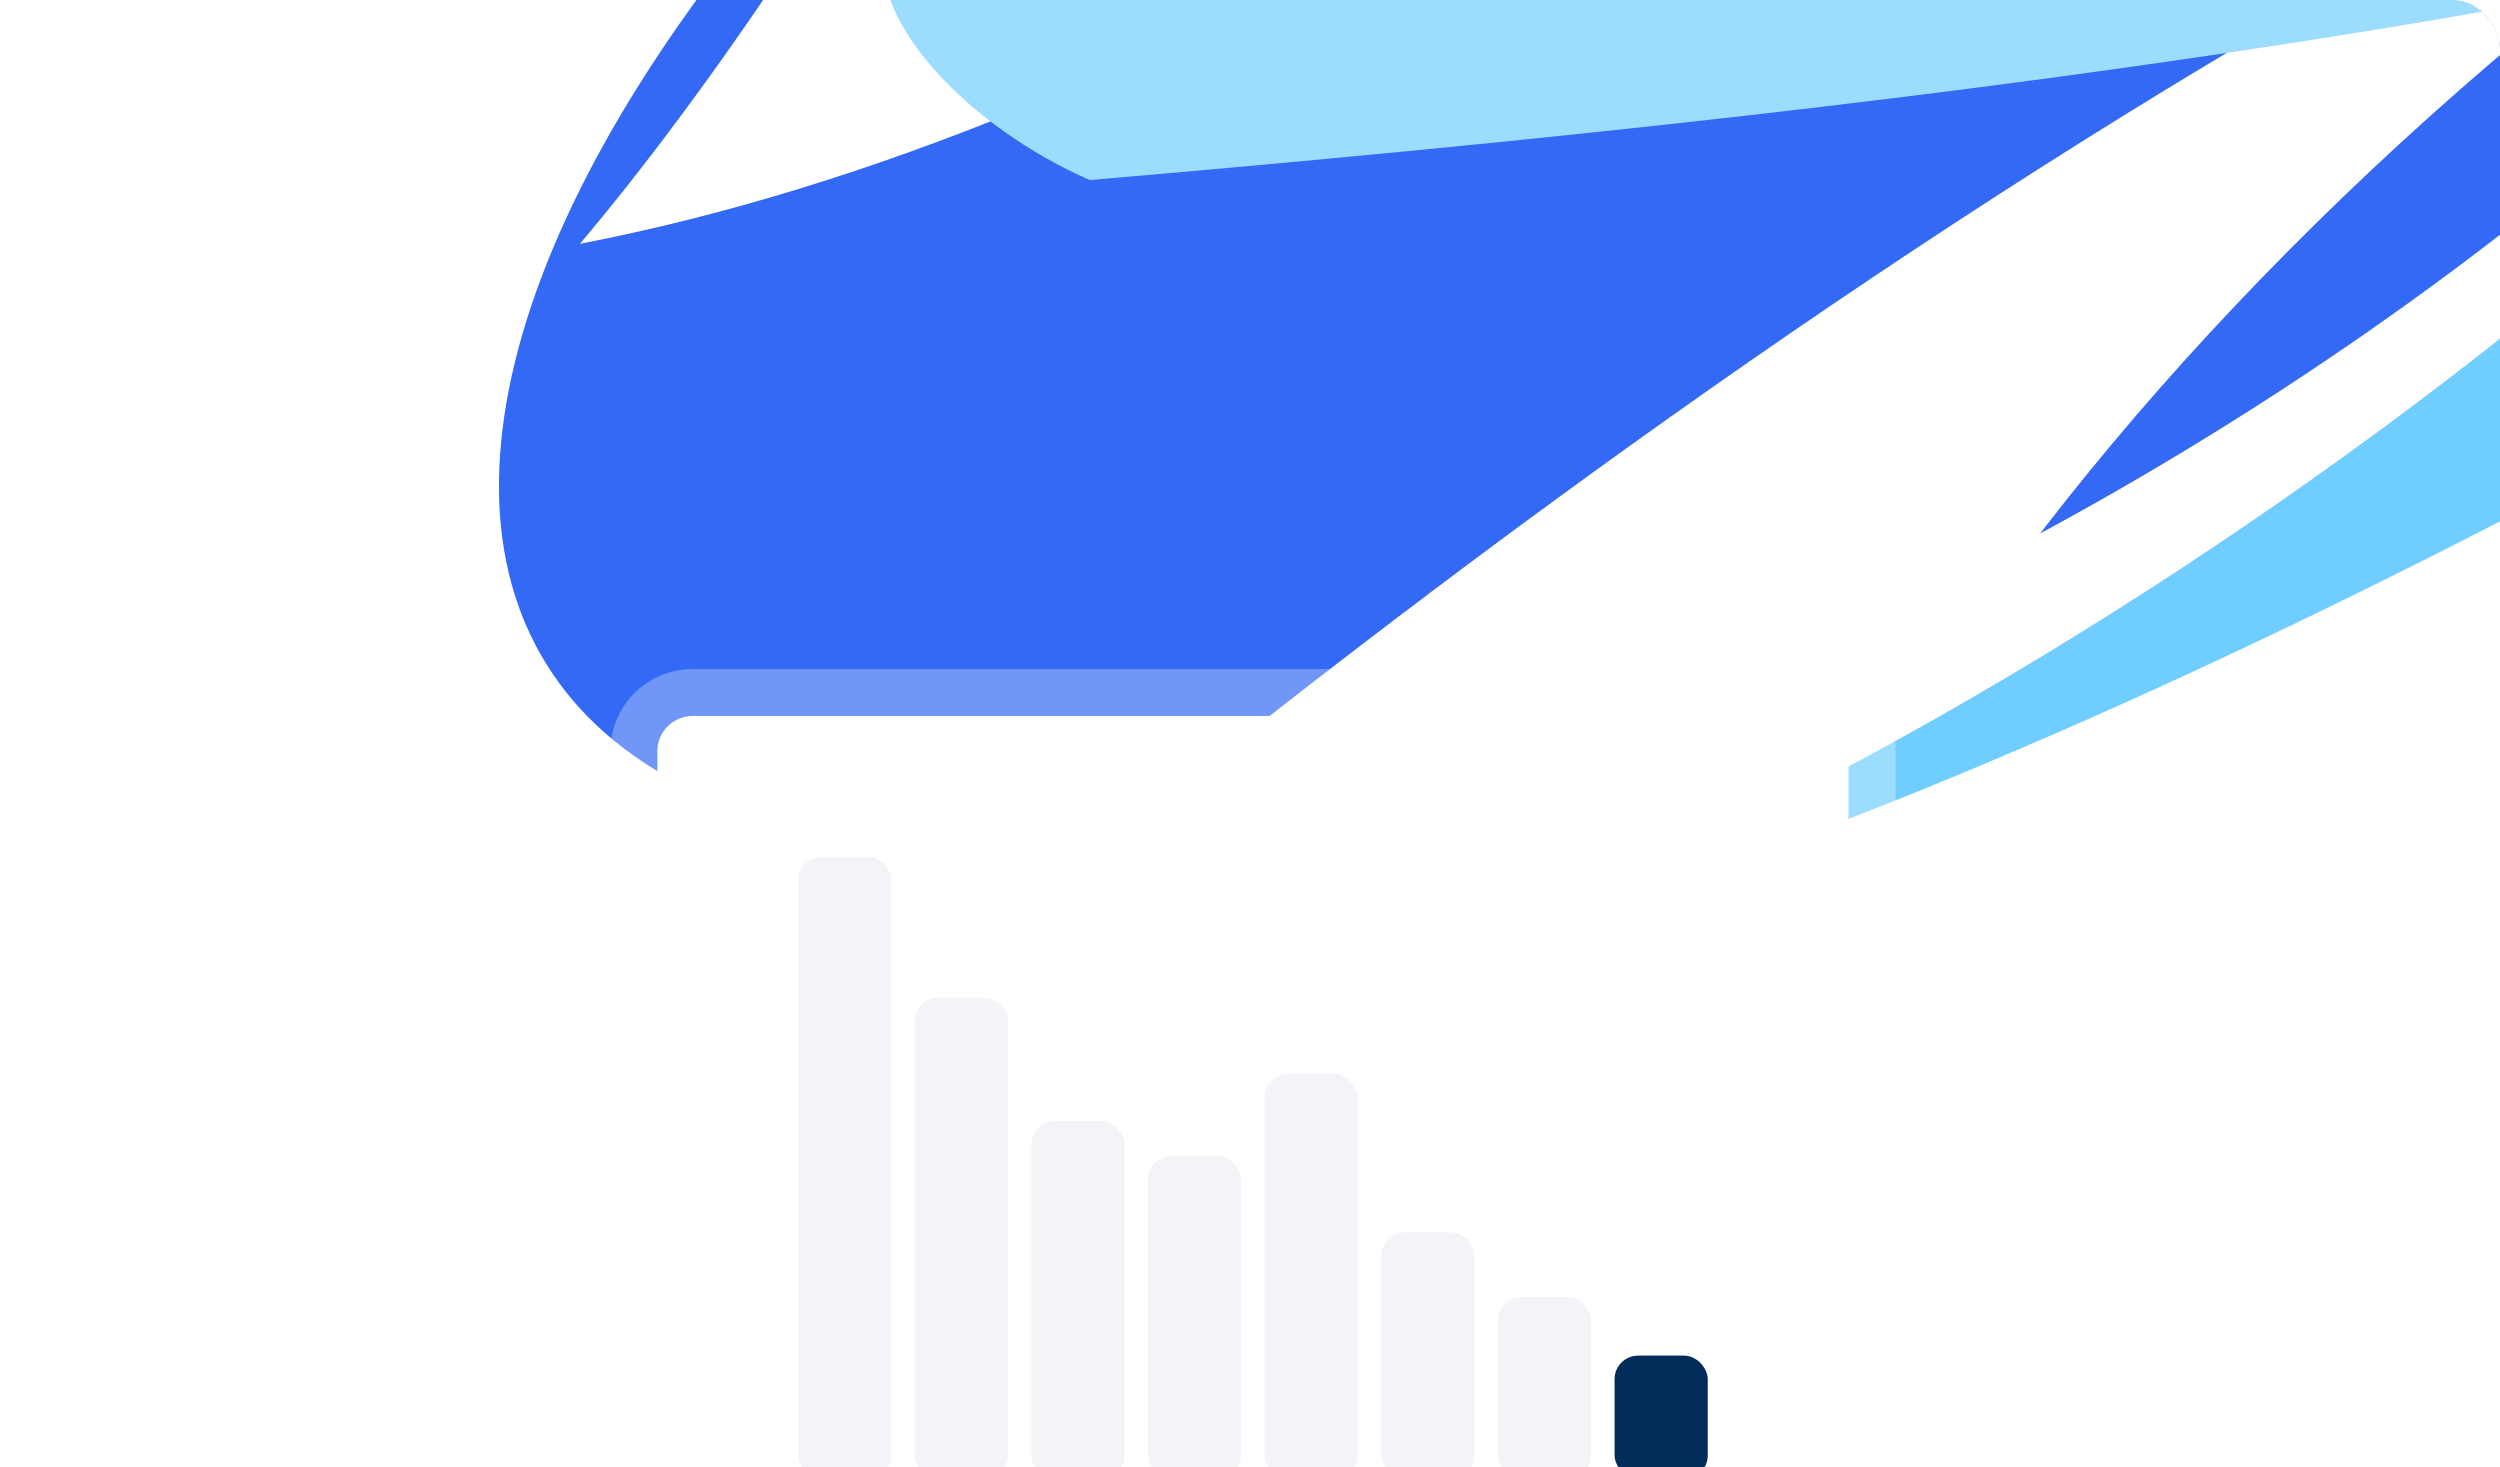
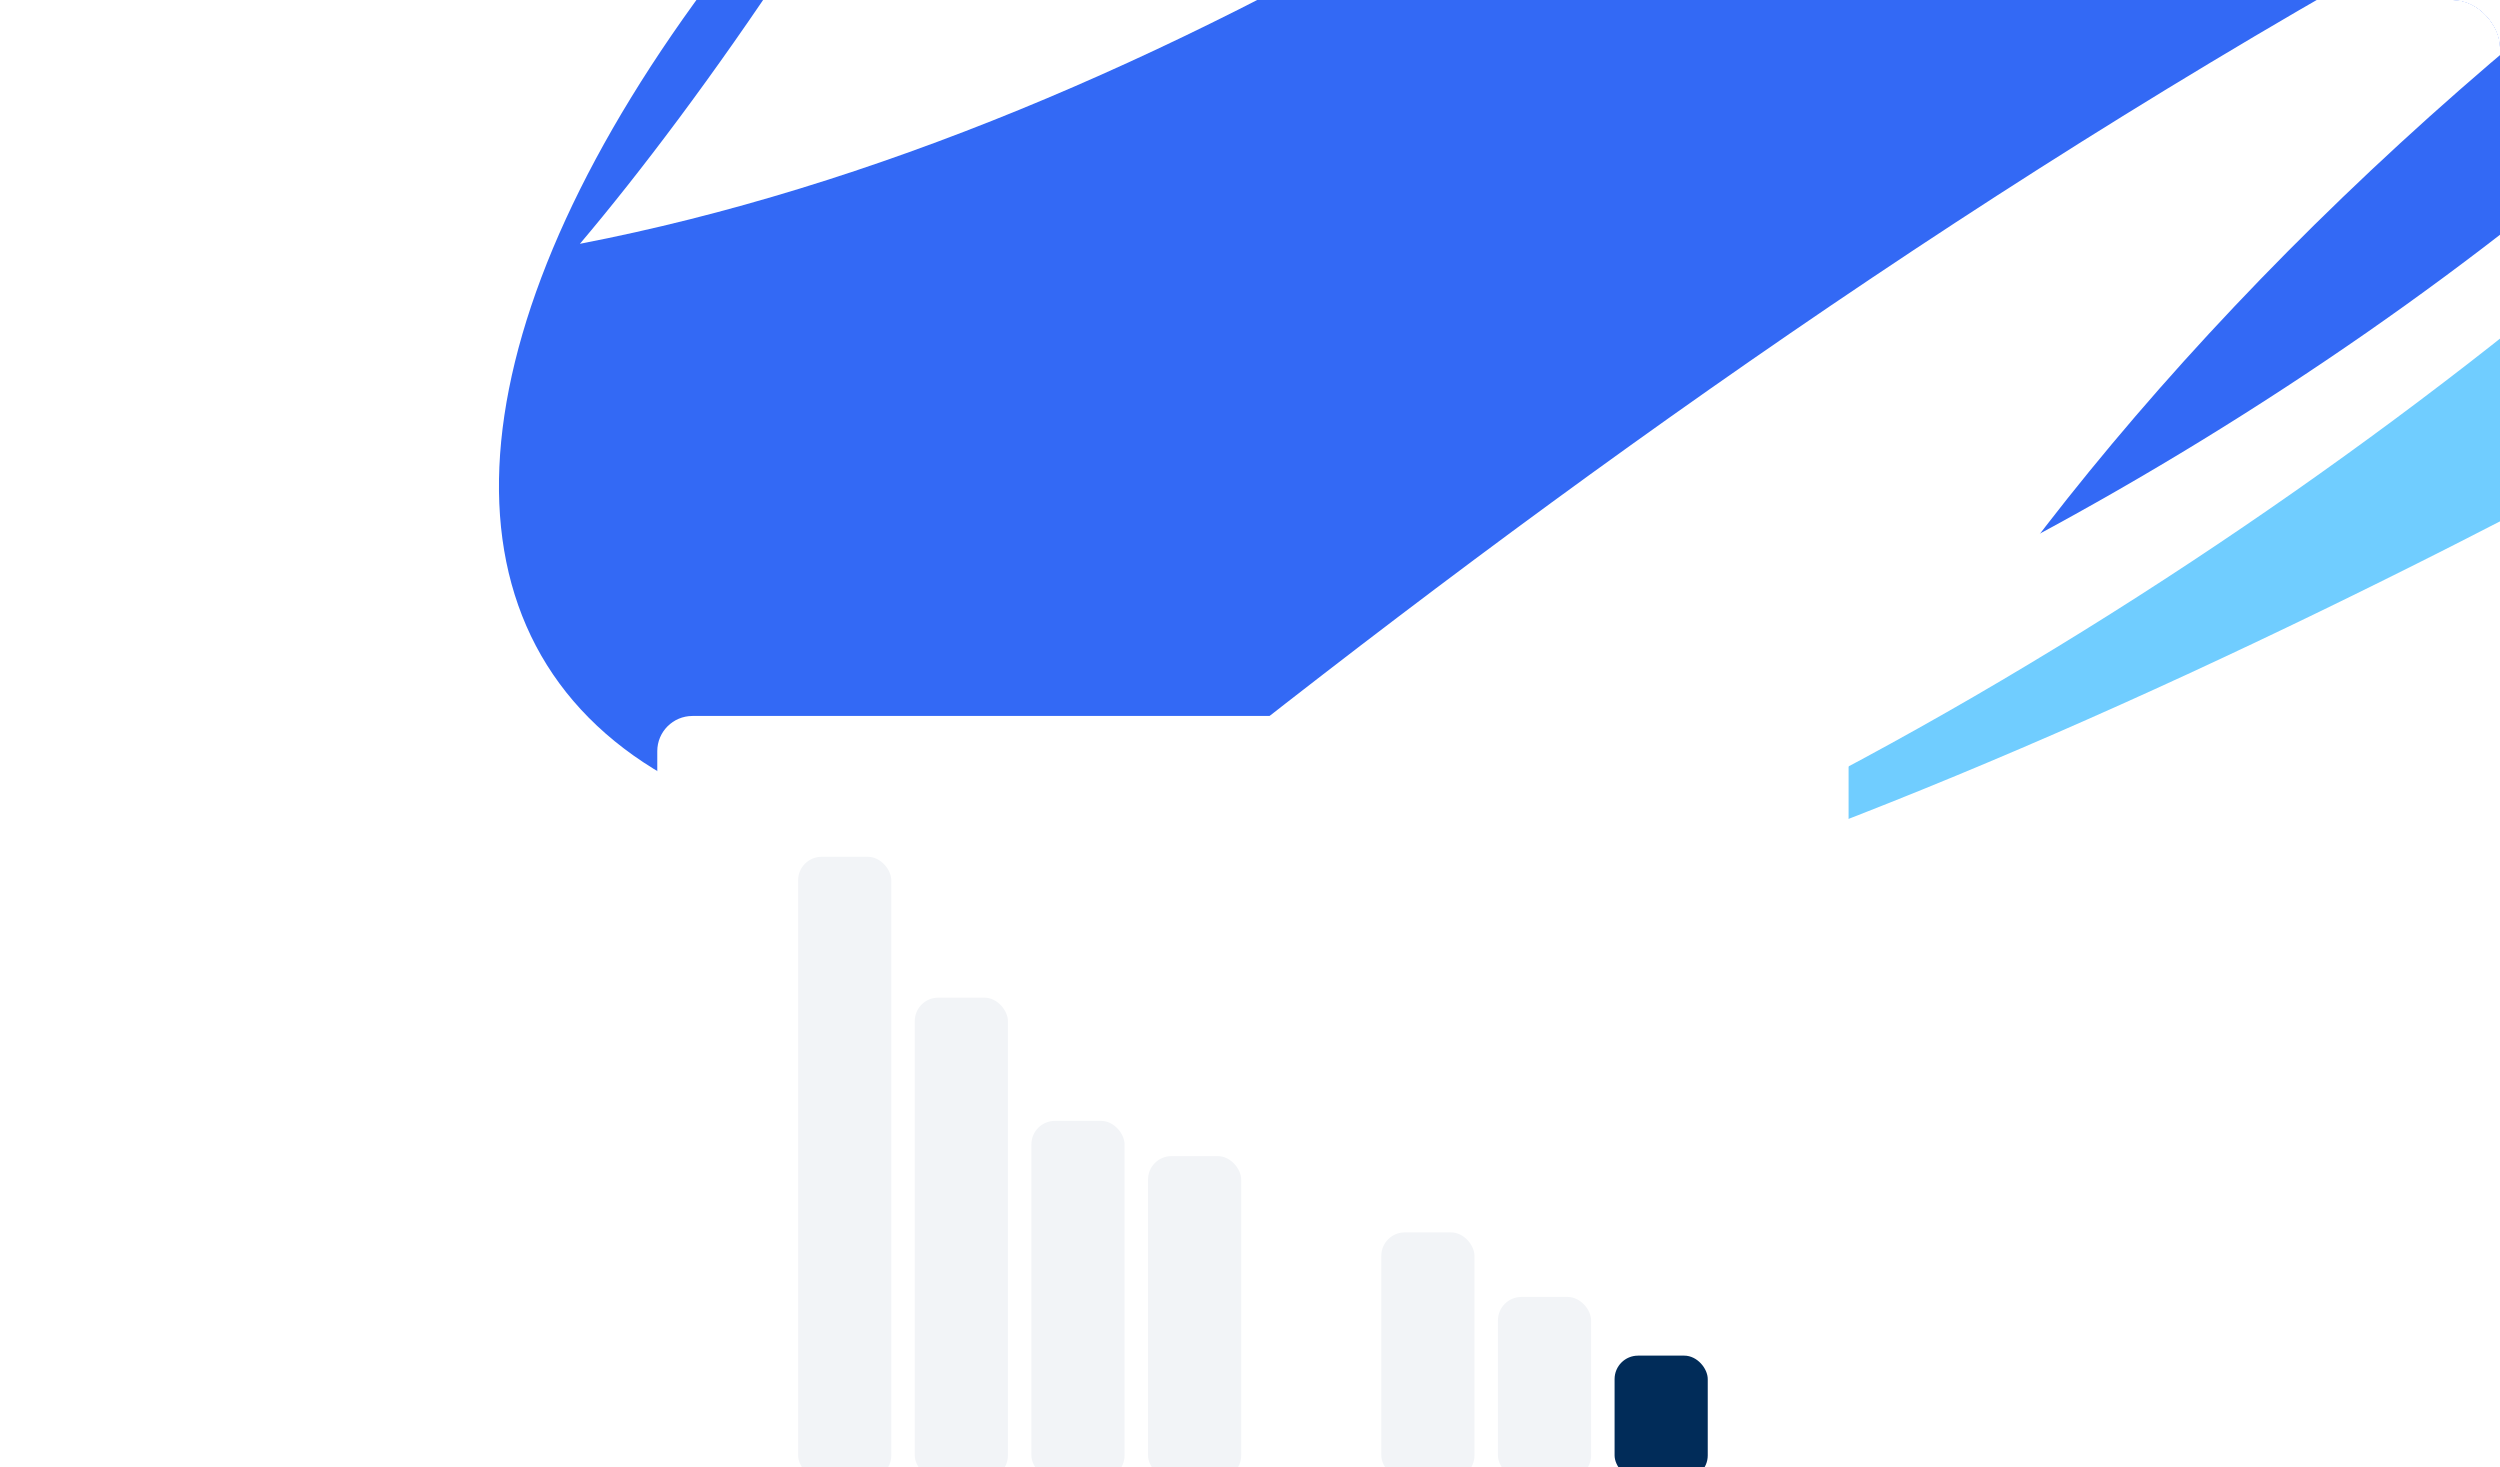
<svg xmlns="http://www.w3.org/2000/svg" width="426" height="250" viewBox="0 0 426 250" fill="none">
  <g clip-path="url(#clip0_8001_7032)">
    <rect width="426" height="250" rx="8" fill="white" />
    <g opacity="0.8">
      <g filter="url(#filter0_f_8001_7032)">
        <ellipse cx="182.696" cy="215.568" rx="182.696" ry="215.568" transform="matrix(-1 0.03 0.639 -0.77 358.777 139.006)" fill="#0043F2" />
      </g>
      <g filter="url(#filter1_f_8001_7032)">
-         <path d="M446.388 9.785C362.358 -13.443 281.527 -129.4 337.784 -163.046C394.04 -196.692 346.888 -121.191 430.917 -97.963C514.946 -74.734 758.687 -223.184 775.09 -190.183C786.584 -167.057 530.417 33.014 446.388 9.785Z" fill="#7FA1F8" />
-       </g>
+         </g>
      <g filter="url(#filter2_f_8001_7032)">
        <path d="M98.815 41.546C298.139 2.989 506.025 -227.425 585.053 -337.812C461.234 -350.53 214.314 -348.622 217.179 -239.241C220.044 -129.86 139.463 -6.474 98.815 41.546Z" fill="white" />
      </g>
      <g filter="url(#filter3_f_8001_7032)">
        <path d="M565.769 -79.618C388.276 -17.865 233.603 103.677 120.601 200.841C142.771 245.139 271.221 300.513 294.296 193.617C311.648 113.228 417.019 -11.991 565.769 -79.618Z" fill="white" />
      </g>
      <g filter="url(#filter4_f_8001_7032)">
        <path d="M239.916 164.145C353.309 134.986 485.202 59.335 585.647 -2.142C596.885 -37.082 563.693 -90.207 500.666 -13.076C453.268 44.929 342.699 127.933 239.916 164.145Z" fill="#4CC0FF" />
      </g>
      <g filter="url(#filter5_f_8001_7032)">
-         <path d="M577.353 -37.25C472.916 2.228 311.941 19.864 185.693 30.678C145.009 12.871 117.224 -40.469 232.933 -21.127C319.948 -6.581 473.43 -8.094 577.353 -37.25Z" fill="#83D4FF" />
-       </g>
+         </g>
    </g>
    <g filter="url(#filter6_ddd_8001_7032)">
      <path d="M112 40C112 36.686 114.686 34 118 34H309C312.314 34 315 36.686 315 40V209C315 212.314 312.314 215 309 215H118C114.686 215 112 212.314 112 209V40Z" fill="white" />
-       <path d="M309 30C314.523 30 319 34.477 319 40V209C319 214.523 314.523 219 309 219H118C112.477 219 108 214.523 108 209V40C108 34.477 112.477 30 118 30H309Z" stroke="white" stroke-opacity="0.3" stroke-width="8" />
      <rect x="136" y="58" width="15.875" height="106" rx="4" fill="#F2F4F7" />
      <rect x="155.875" y="82" width="15.875" height="82" rx="4" fill="#F2F4F7" />
      <rect x="175.75" y="103" width="15.875" height="61" rx="4" fill="#F2F4F7" />
      <rect x="195.625" y="109" width="15.875" height="55" rx="4" fill="#F2F4F7" />
-       <rect x="215.5" y="95" width="15.875" height="69" rx="4" fill="#F2F4F7" />
      <rect x="235.375" y="122" width="15.875" height="42" rx="4" fill="#F2F4F7" />
      <rect x="255.25" y="133" width="15.875" height="31" rx="4" fill="#F2F4F7" />
      <rect x="275.125" y="143" width="15.875" height="21" rx="4" fill="#012C59" />
      <path d="M152.116 195.14C151.024 195.14 150.165 194.869 149.54 194.328C148.915 193.777 148.565 193.035 148.49 192.102L150.058 191.864C150.095 192.489 150.301 192.956 150.674 193.264C151.057 193.572 151.537 193.726 152.116 193.726C152.76 193.726 153.255 193.544 153.6 193.18C153.955 192.816 154.132 192.335 154.132 191.738C154.132 191.113 153.945 190.632 153.572 190.296C153.208 189.951 152.727 189.778 152.13 189.778C151.729 189.778 151.36 189.862 151.024 190.03C150.688 190.189 150.441 190.399 150.282 190.66L148.686 190.674L149.47 184.794H155.672V186.222H150.8L150.38 189.176C150.623 188.971 150.926 188.812 151.29 188.7C151.654 188.579 152.032 188.518 152.424 188.518C153.096 188.518 153.684 188.653 154.188 188.924C154.701 189.195 155.098 189.573 155.378 190.058C155.658 190.534 155.798 191.099 155.798 191.752C155.798 192.433 155.639 193.031 155.322 193.544C155.005 194.048 154.571 194.44 154.02 194.72C153.469 195 152.835 195.14 152.116 195.14ZM158.722 189.806C158.087 189.806 157.56 189.591 157.14 189.162C156.729 188.723 156.524 188.089 156.524 187.258C156.524 186.465 156.72 185.839 157.112 185.382C157.513 184.925 158.05 184.696 158.722 184.696C159.366 184.696 159.893 184.915 160.304 185.354C160.724 185.783 160.934 186.418 160.934 187.258C160.934 188.051 160.733 188.677 160.332 189.134C159.94 189.582 159.403 189.806 158.722 189.806ZM157.462 195L164.462 184.78H165.876L158.876 195H157.462ZM158.722 188.826C159.021 188.826 159.259 188.7 159.436 188.448C159.623 188.187 159.716 187.79 159.716 187.258C159.716 186.773 159.632 186.39 159.464 186.11C159.296 185.83 159.049 185.69 158.722 185.69C158.423 185.69 158.185 185.816 158.008 186.068C157.84 186.32 157.756 186.717 157.756 187.258C157.756 187.743 157.835 188.126 157.994 188.406C158.153 188.686 158.395 188.826 158.722 188.826ZM164.588 195.07C163.944 195.07 163.417 194.855 163.006 194.426C162.595 193.987 162.39 193.353 162.39 192.522C162.39 191.729 162.586 191.108 162.978 190.66C163.379 190.203 163.916 189.974 164.588 189.974C165.223 189.974 165.75 190.193 166.17 190.632C166.59 191.061 166.8 191.691 166.8 192.522C166.8 193.306 166.599 193.927 166.198 194.384C165.797 194.841 165.26 195.07 164.588 195.07ZM164.588 194.076C164.877 194.076 165.111 193.95 165.288 193.698C165.475 193.446 165.568 193.059 165.568 192.536C165.568 192.051 165.484 191.668 165.316 191.388C165.157 191.099 164.915 190.954 164.588 190.954C164.28 190.954 164.042 191.08 163.874 191.332C163.706 191.584 163.622 191.985 163.622 192.536C163.622 193.012 163.697 193.39 163.846 193.67C164.005 193.941 164.252 194.076 164.588 194.076Z" fill="#001428" />
      <path d="M174.724 194.12C174.02 194.12 173.472 193.948 173.08 193.604C172.696 193.252 172.504 192.796 172.504 192.236C172.504 191.788 172.604 191.424 172.804 191.144C173.012 190.864 173.28 190.648 173.608 190.496C173.936 190.336 174.292 190.22 174.676 190.148L176.092 189.884C176.452 189.82 176.688 189.724 176.8 189.596C176.912 189.46 176.968 189.284 176.968 189.068C176.968 188.788 176.868 188.556 176.668 188.372C176.468 188.18 176.104 188.084 175.576 188.084C175.064 188.084 174.656 188.184 174.352 188.384C174.048 188.584 173.9 188.892 173.908 189.308L172.744 189.188C172.76 188.524 173.024 188.016 173.536 187.664C174.056 187.304 174.736 187.124 175.576 187.124C176.416 187.124 177.06 187.292 177.508 187.628C177.964 187.964 178.192 188.476 178.192 189.164V192.572C178.192 192.812 178.236 192.968 178.324 193.04C178.412 193.112 178.508 193.148 178.612 193.148C178.676 193.148 178.724 193.148 178.756 193.148C178.788 193.14 178.808 193.132 178.816 193.124H178.888V194C178.808 194.032 178.7 194.056 178.564 194.072C178.436 194.088 178.34 194.096 178.276 194.096C177.932 194.096 177.652 194.012 177.436 193.844C177.228 193.676 177.124 193.42 177.124 193.076V192.86C176.956 193.236 176.652 193.54 176.212 193.772C175.772 194.004 175.276 194.12 174.724 194.12ZM175.036 193.136C175.516 193.136 175.928 193.036 176.272 192.836C176.624 192.628 176.86 192.34 176.98 191.972V190.568C176.884 190.616 176.756 190.66 176.596 190.7C176.444 190.74 176.248 190.784 176.008 190.832L175.012 191.036C174.508 191.14 174.172 191.292 174.004 191.492C173.844 191.692 173.764 191.908 173.764 192.14C173.764 192.484 173.884 192.736 174.124 192.896C174.364 193.056 174.668 193.136 175.036 193.136ZM179.93 194V184.52H181.154V188.336C181.386 187.928 181.69 187.624 182.066 187.424C182.45 187.224 182.886 187.124 183.374 187.124C183.966 187.124 184.482 187.268 184.922 187.556C185.362 187.844 185.702 188.256 185.942 188.792C186.182 189.32 186.302 189.944 186.302 190.664C186.302 191.368 186.182 191.98 185.942 192.5C185.71 193.012 185.378 193.412 184.946 193.7C184.514 193.98 183.998 194.12 183.398 194.12C182.886 194.12 182.43 194.008 182.03 193.784C181.63 193.552 181.334 193.24 181.142 192.848L181.058 194H179.93ZM181.154 191.084C181.154 191.676 181.338 192.156 181.706 192.524C182.074 192.884 182.55 193.064 183.134 193.064C183.742 193.064 184.21 192.856 184.538 192.44C184.874 192.016 185.042 191.424 185.042 190.664C185.042 189.872 184.874 189.26 184.538 188.828C184.21 188.396 183.738 188.18 183.122 188.18C182.522 188.18 182.042 188.372 181.682 188.756C181.33 189.14 181.154 189.652 181.154 190.292V191.084ZM189.513 194.12C188.809 194.12 188.261 193.948 187.869 193.604C187.485 193.252 187.293 192.796 187.293 192.236C187.293 191.788 187.393 191.424 187.593 191.144C187.801 190.864 188.069 190.648 188.397 190.496C188.725 190.336 189.081 190.22 189.465 190.148L190.881 189.884C191.241 189.82 191.477 189.724 191.589 189.596C191.701 189.46 191.757 189.284 191.757 189.068C191.757 188.788 191.657 188.556 191.457 188.372C191.257 188.18 190.893 188.084 190.365 188.084C189.853 188.084 189.445 188.184 189.141 188.384C188.837 188.584 188.689 188.892 188.697 189.308L187.533 189.188C187.549 188.524 187.813 188.016 188.325 187.664C188.845 187.304 189.525 187.124 190.365 187.124C191.205 187.124 191.849 187.292 192.297 187.628C192.753 187.964 192.981 188.476 192.981 189.164V192.572C192.981 192.812 193.025 192.968 193.113 193.04C193.201 193.112 193.297 193.148 193.401 193.148C193.465 193.148 193.513 193.148 193.545 193.148C193.577 193.14 193.597 193.132 193.605 193.124H193.677V194C193.597 194.032 193.489 194.056 193.353 194.072C193.225 194.088 193.129 194.096 193.065 194.096C192.721 194.096 192.441 194.012 192.225 193.844C192.017 193.676 191.913 193.42 191.913 193.076V192.86C191.745 193.236 191.441 193.54 191.001 193.772C190.561 194.004 190.065 194.12 189.513 194.12ZM189.825 193.136C190.305 193.136 190.717 193.036 191.061 192.836C191.413 192.628 191.649 192.34 191.769 191.972V190.568C191.673 190.616 191.545 190.66 191.385 190.7C191.233 190.74 191.037 190.784 190.797 190.832L189.801 191.036C189.297 191.14 188.961 191.292 188.793 191.492C188.633 191.692 188.553 191.908 188.553 192.14C188.553 192.484 188.673 192.736 188.913 192.896C189.153 193.056 189.457 193.136 189.825 193.136ZM194.719 194V187.244H195.847L195.919 188.264C196.479 187.504 197.215 187.124 198.127 187.124C198.807 187.124 199.363 187.32 199.795 187.712C200.235 188.096 200.455 188.688 200.455 189.488V194H199.231V189.608C199.231 189.184 199.111 188.848 198.871 188.6C198.631 188.352 198.267 188.228 197.779 188.228C197.451 188.228 197.147 188.3 196.867 188.444C196.587 188.58 196.363 188.78 196.195 189.044C196.035 189.308 195.955 189.624 195.955 189.992V194H194.719ZM201.801 190.664C201.801 189.944 201.921 189.32 202.161 188.792C202.401 188.256 202.741 187.844 203.181 187.556C203.621 187.268 204.137 187.124 204.729 187.124C205.241 187.124 205.685 187.228 206.061 187.436C206.437 187.644 206.733 187.944 206.949 188.336V184.52H208.173V194H207.033L206.949 192.848C206.757 193.24 206.461 193.552 206.061 193.784C205.669 194.008 205.213 194.12 204.693 194.12C204.101 194.12 203.585 193.98 203.145 193.7C202.713 193.412 202.381 193.012 202.149 192.5C201.917 191.98 201.801 191.368 201.801 190.664ZM203.061 190.664C203.061 191.432 203.225 192.024 203.553 192.44C203.881 192.856 204.349 193.064 204.957 193.064C205.557 193.064 206.037 192.876 206.397 192.5C206.765 192.124 206.949 191.628 206.949 191.012V190.292C206.949 189.652 206.769 189.14 206.409 188.756C206.057 188.372 205.577 188.18 204.969 188.18C204.361 188.18 203.889 188.396 203.553 188.828C203.225 189.26 203.061 189.872 203.061 190.664ZM212.763 194.12C212.107 194.12 211.535 193.976 211.047 193.688C210.567 193.392 210.195 192.984 209.931 192.464C209.667 191.944 209.535 191.336 209.535 190.64C209.535 189.928 209.667 189.312 209.931 188.792C210.203 188.264 210.579 187.856 211.059 187.568C211.547 187.272 212.115 187.124 212.763 187.124C213.411 187.124 213.975 187.272 214.455 187.568C214.935 187.856 215.307 188.264 215.571 188.792C215.835 189.312 215.967 189.924 215.967 190.628C215.967 191.332 215.835 191.948 215.571 192.476C215.307 192.996 214.935 193.4 214.455 193.688C213.975 193.976 213.411 194.12 212.763 194.12ZM212.751 193.064C213.375 193.064 213.859 192.848 214.203 192.416C214.555 191.984 214.731 191.384 214.731 190.616C214.731 189.84 214.555 189.24 214.203 188.816C213.859 188.392 213.379 188.18 212.763 188.18C212.131 188.18 211.639 188.4 211.287 188.84C210.943 189.272 210.771 189.868 210.771 190.628C210.771 191.396 210.943 191.996 211.287 192.428C211.639 192.852 212.127 193.064 212.751 193.064ZM217.313 194V187.244H218.441L218.513 188.264C219.073 187.504 219.809 187.124 220.721 187.124C221.401 187.124 221.957 187.32 222.389 187.712C222.829 188.096 223.049 188.688 223.049 189.488V194H221.825V189.608C221.825 189.184 221.705 188.848 221.465 188.6C221.225 188.352 220.861 188.228 220.373 188.228C220.045 188.228 219.741 188.3 219.461 188.444C219.181 188.58 218.957 188.78 218.789 189.044C218.629 189.308 218.549 189.624 218.549 189.992V194H217.313ZM224.754 194V187.244H225.87L225.954 188.324C226.178 187.916 226.47 187.616 226.83 187.424C227.19 187.224 227.578 187.124 227.994 187.124C228.458 187.124 228.87 187.24 229.23 187.472C229.59 187.704 229.854 188.048 230.022 188.504C230.23 188.056 230.53 187.716 230.922 187.484C231.322 187.244 231.758 187.124 232.23 187.124C232.95 187.124 233.502 187.336 233.886 187.76C234.27 188.176 234.462 188.732 234.462 189.428V194H233.226V189.632C233.226 189.184 233.118 188.84 232.902 188.6C232.686 188.352 232.37 188.228 231.954 188.228C231.442 188.228 231.022 188.396 230.694 188.732C230.374 189.068 230.214 189.532 230.214 190.124V194H228.99V189.74C228.99 189.292 228.886 188.928 228.678 188.648C228.47 188.368 228.142 188.228 227.694 188.228C227.182 188.228 226.77 188.404 226.458 188.756C226.146 189.1 225.99 189.536 225.99 190.064V194H224.754ZM239.036 194.12C238.388 194.12 237.82 193.984 237.332 193.712C236.852 193.432 236.476 193.032 236.204 192.512C235.94 191.992 235.808 191.364 235.808 190.628C235.808 189.924 235.932 189.312 236.18 188.792C236.436 188.264 236.8 187.856 237.272 187.568C237.744 187.272 238.316 187.124 238.988 187.124C239.628 187.124 240.18 187.264 240.644 187.544C241.116 187.824 241.472 188.248 241.712 188.816C241.952 189.376 242.044 190.08 241.988 190.928H237.032C237.072 191.656 237.264 192.2 237.608 192.56C237.96 192.92 238.44 193.1 239.048 193.1C239.544 193.1 239.944 192.988 240.248 192.764C240.552 192.54 240.74 192.228 240.812 191.828L241.904 192.08C241.784 192.688 241.468 193.18 240.956 193.556C240.452 193.932 239.812 194.12 239.036 194.12ZM238.964 188.096C238.468 188.096 238.044 188.248 237.692 188.552C237.348 188.848 237.136 189.332 237.056 190.004H240.728C240.736 189.428 240.584 188.968 240.272 188.624C239.968 188.272 239.532 188.096 238.964 188.096ZM243.223 194V187.244H244.351L244.423 188.264C244.983 187.504 245.719 187.124 246.631 187.124C247.311 187.124 247.867 187.32 248.299 187.712C248.739 188.096 248.959 188.688 248.959 189.488V194H247.735V189.608C247.735 189.184 247.615 188.848 247.375 188.6C247.135 188.352 246.771 188.228 246.283 188.228C245.955 188.228 245.651 188.3 245.371 188.444C245.091 188.58 244.867 188.78 244.699 189.044C244.539 189.308 244.459 189.624 244.459 189.992V194H243.223ZM252.216 194.084C251.296 194.084 250.836 193.704 250.836 192.944V188.204H249.936V187.244H250.836V185.36L252.036 185.24V187.244H253.128V188.204H252.036V192.44C252.036 192.688 252.072 192.852 252.144 192.932C252.224 193.012 252.376 193.052 252.6 193.052C252.832 193.052 253.008 193.036 253.128 193.004V193.988C252.952 194.02 252.788 194.044 252.636 194.06C252.484 194.076 252.344 194.084 252.216 194.084ZM257.133 194V187.244H258.237L258.309 188.24C258.485 187.896 258.709 187.632 258.981 187.448C259.261 187.264 259.581 187.172 259.941 187.172C260.189 187.172 260.373 187.196 260.493 187.244V188.408H260.409C260.281 188.36 260.125 188.336 259.941 188.336C259.485 188.336 259.117 188.476 258.837 188.756C258.565 189.036 258.409 189.412 258.369 189.884V194H257.133ZM263.212 194.12C262.508 194.12 261.96 193.948 261.568 193.604C261.184 193.252 260.992 192.796 260.992 192.236C260.992 191.788 261.092 191.424 261.292 191.144C261.5 190.864 261.768 190.648 262.096 190.496C262.424 190.336 262.78 190.22 263.164 190.148L264.58 189.884C264.94 189.82 265.176 189.724 265.288 189.596C265.4 189.46 265.456 189.284 265.456 189.068C265.456 188.788 265.356 188.556 265.156 188.372C264.956 188.18 264.592 188.084 264.064 188.084C263.552 188.084 263.144 188.184 262.84 188.384C262.536 188.584 262.388 188.892 262.396 189.308L261.232 189.188C261.248 188.524 261.512 188.016 262.024 187.664C262.544 187.304 263.224 187.124 264.064 187.124C264.904 187.124 265.548 187.292 265.996 187.628C266.452 187.964 266.68 188.476 266.68 189.164V192.572C266.68 192.812 266.724 192.968 266.812 193.04C266.9 193.112 266.996 193.148 267.1 193.148C267.164 193.148 267.212 193.148 267.244 193.148C267.276 193.14 267.296 193.132 267.304 193.124H267.376V194C267.296 194.032 267.188 194.056 267.052 194.072C266.924 194.088 266.828 194.096 266.764 194.096C266.42 194.096 266.14 194.012 265.924 193.844C265.716 193.676 265.612 193.42 265.612 193.076V192.86C265.444 193.236 265.14 193.54 264.7 193.772C264.26 194.004 263.764 194.12 263.212 194.12ZM263.524 193.136C264.004 193.136 264.416 193.036 264.76 192.836C265.112 192.628 265.348 192.34 265.468 191.972V190.568C265.372 190.616 265.244 190.66 265.084 190.7C264.932 190.74 264.736 190.784 264.496 190.832L263.5 191.036C262.996 191.14 262.66 191.292 262.492 191.492C262.332 191.692 262.252 191.908 262.252 192.14C262.252 192.484 262.372 192.736 262.612 192.896C262.852 193.056 263.156 193.136 263.524 193.136ZM270.005 194.084C269.085 194.084 268.625 193.704 268.625 192.944V188.204H267.725V187.244H268.625V185.36L269.825 185.24V187.244H270.917V188.204H269.825V192.44C269.825 192.688 269.861 192.852 269.933 192.932C270.013 193.012 270.165 193.052 270.389 193.052C270.621 193.052 270.797 193.036 270.917 193.004V193.988C270.741 194.02 270.577 194.044 270.425 194.06C270.273 194.076 270.133 194.084 270.005 194.084ZM274.908 194.12C274.26 194.12 273.692 193.984 273.204 193.712C272.724 193.432 272.348 193.032 272.076 192.512C271.812 191.992 271.68 191.364 271.68 190.628C271.68 189.924 271.804 189.312 272.052 188.792C272.308 188.264 272.672 187.856 273.144 187.568C273.616 187.272 274.188 187.124 274.86 187.124C275.5 187.124 276.052 187.264 276.516 187.544C276.988 187.824 277.344 188.248 277.584 188.816C277.824 189.376 277.916 190.08 277.86 190.928H272.904C272.944 191.656 273.136 192.2 273.48 192.56C273.832 192.92 274.312 193.1 274.92 193.1C275.416 193.1 275.816 192.988 276.12 192.764C276.424 192.54 276.612 192.228 276.684 191.828L277.776 192.08C277.656 192.688 277.34 193.18 276.828 193.556C276.324 193.932 275.684 194.12 274.908 194.12ZM274.836 188.096C274.34 188.096 273.916 188.248 273.564 188.552C273.22 188.848 273.008 189.332 272.928 190.004H276.6C276.608 189.428 276.456 188.968 276.144 188.624C275.84 188.272 275.404 188.096 274.836 188.096Z" fill="black" />
    </g>
    <g opacity="0.4" filter="url(#filter7_ddd_8001_7032)">
      <path d="M-95 56C-95 52.686 -92.314 50 -89 50H66C69.314 50 72 52.686 72 56V193C72 196.314 69.314 199 66 199H-89C-92.314 199 -95 196.314 -95 193V56Z" fill="white" />
      <path d="M66 46C71.523 46 76 50.477 76 56V193C76 198.523 71.523 203 66 203H-89C-94.523 203 -99 198.523 -99 193V56C-99 50.477 -94.523 46 -89 46H66Z" stroke="white" stroke-opacity="0.3" stroke-width="8" />
    </g>
    <g opacity="0.4" filter="url(#filter8_ddd_8001_7032)">
-       <path d="M355 56C355 52.686 357.686 50 361 50H516C519.314 50 522 52.686 522 56V193C522 196.314 519.314 199 516 199H361C357.686 199 355 196.314 355 193V56Z" fill="white" />
      <path d="M516 46C521.523 46 526 50.477 526 56V193C526 198.523 521.523 203 516 203H361C355.477 203 351 198.523 351 193V56C351 50.477 355.477 46 361 46H516Z" stroke="white" stroke-opacity="0.3" stroke-width="8" />
    </g>
  </g>
  <defs>
    <filter id="filter0_f_8001_7032" x="-46.889" y="-319.415" width="721.414" height="595.984" filterUnits="userSpaceOnUse" color-interpolation-filters="sRGB">
      <feFlood flood-opacity="0" result="BackgroundImageFix" />
      <feBlend mode="normal" in="SourceGraphic" in2="BackgroundImageFix" result="shape" />
      <feGaussianBlur stdDeviation="66.004" result="effect1_foregroundBlur_8001_7032" />
    </filter>
    <filter id="filter1_f_8001_7032" x="211.457" y="-302.631" width="671.645" height="421.926" filterUnits="userSpaceOnUse" color-interpolation-filters="sRGB">
      <feFlood flood-opacity="0" result="BackgroundImageFix" />
      <feBlend mode="normal" in="SourceGraphic" in2="BackgroundImageFix" result="shape" />
      <feGaussianBlur stdDeviation="53.819" result="effect1_foregroundBlur_8001_7032" />
    </filter>
    <filter id="filter2_f_8001_7032" x="-2.73" y="-444.705" width="689.327" height="587.796" filterUnits="userSpaceOnUse" color-interpolation-filters="sRGB">
      <feFlood flood-opacity="0" result="BackgroundImageFix" />
      <feBlend mode="normal" in="SourceGraphic" in2="BackgroundImageFix" result="shape" />
      <feGaussianBlur stdDeviation="50.772" result="effect1_foregroundBlur_8001_7032" />
    </filter>
    <filter id="filter3_f_8001_7032" x="43.428" y="-156.791" width="599.515" height="489.252" filterUnits="userSpaceOnUse" color-interpolation-filters="sRGB">
      <feFlood flood-opacity="0" result="BackgroundImageFix" />
      <feBlend mode="normal" in="SourceGraphic" in2="BackgroundImageFix" result="shape" />
      <feGaussianBlur stdDeviation="38.587" result="effect1_foregroundBlur_8001_7032" />
    </filter>
    <filter id="filter4_f_8001_7032" x="158.681" y="-133.961" width="510.365" height="379.342" filterUnits="userSpaceOnUse" color-interpolation-filters="sRGB">
      <feFlood flood-opacity="0" result="BackgroundImageFix" />
      <feBlend mode="normal" in="SourceGraphic" in2="BackgroundImageFix" result="shape" />
      <feGaussianBlur stdDeviation="40.618" result="effect1_foregroundBlur_8001_7032" />
    </filter>
    <filter id="filter5_f_8001_7032" x="73.262" y="-114.424" width="581.265" height="222.275" filterUnits="userSpaceOnUse" color-interpolation-filters="sRGB">
      <feFlood flood-opacity="0" result="BackgroundImageFix" />
      <feBlend mode="normal" in="SourceGraphic" in2="BackgroundImageFix" result="shape" />
      <feGaussianBlur stdDeviation="38.587" result="effect1_foregroundBlur_8001_7032" />
    </filter>
    <filter id="filter6_ddd_8001_7032" x="70" y="18" width="287" height="296" filterUnits="userSpaceOnUse" color-interpolation-filters="sRGB">
      <feFlood flood-opacity="0" result="BackgroundImageFix" />
      <feColorMatrix in="SourceAlpha" type="matrix" values="0 0 0 0 0 0 0 0 0 0 0 0 0 0 0 0 0 0 127 0" result="hardAlpha" />
      <feOffset dy="6" />
      <feGaussianBlur stdDeviation="7" />
      <feColorMatrix type="matrix" values="0 0 0 0 0 0 0 0 0 0 0 0 0 0 0 0 0 0 0.02 0" />
      <feBlend mode="normal" in2="BackgroundImageFix" result="effect1_dropShadow_8001_7032" />
      <feColorMatrix in="SourceAlpha" type="matrix" values="0 0 0 0 0 0 0 0 0 0 0 0 0 0 0 0 0 0 127 0" result="hardAlpha" />
      <feOffset dy="25" />
      <feGaussianBlur stdDeviation="12.5" />
      <feColorMatrix type="matrix" values="0 0 0 0 0 0 0 0 0 0 0 0 0 0 0 0 0 0 0.02 0" />
      <feBlend mode="normal" in2="effect1_dropShadow_8001_7032" result="effect2_dropShadow_8001_7032" />
      <feColorMatrix in="SourceAlpha" type="matrix" values="0 0 0 0 0 0 0 0 0 0 0 0 0 0 0 0 0 0 127 0" result="hardAlpha" />
      <feOffset dy="57" />
      <feGaussianBlur stdDeviation="17" />
      <feColorMatrix type="matrix" values="0 0 0 0 0 0 0 0 0 0 0 0 0 0 0 0 0 0 0.01 0" />
      <feBlend mode="normal" in2="effect2_dropShadow_8001_7032" result="effect3_dropShadow_8001_7032" />
      <feBlend mode="normal" in="SourceGraphic" in2="effect3_dropShadow_8001_7032" result="shape" />
    </filter>
    <filter id="filter7_ddd_8001_7032" x="-137" y="34" width="251" height="264" filterUnits="userSpaceOnUse" color-interpolation-filters="sRGB">
      <feFlood flood-opacity="0" result="BackgroundImageFix" />
      <feColorMatrix in="SourceAlpha" type="matrix" values="0 0 0 0 0 0 0 0 0 0 0 0 0 0 0 0 0 0 127 0" result="hardAlpha" />
      <feOffset dy="6" />
      <feGaussianBlur stdDeviation="7" />
      <feColorMatrix type="matrix" values="0 0 0 0 0 0 0 0 0 0 0 0 0 0 0 0 0 0 0.02 0" />
      <feBlend mode="normal" in2="BackgroundImageFix" result="effect1_dropShadow_8001_7032" />
      <feColorMatrix in="SourceAlpha" type="matrix" values="0 0 0 0 0 0 0 0 0 0 0 0 0 0 0 0 0 0 127 0" result="hardAlpha" />
      <feOffset dy="25" />
      <feGaussianBlur stdDeviation="12.5" />
      <feColorMatrix type="matrix" values="0 0 0 0 0 0 0 0 0 0 0 0 0 0 0 0 0 0 0.02 0" />
      <feBlend mode="normal" in2="effect1_dropShadow_8001_7032" result="effect2_dropShadow_8001_7032" />
      <feColorMatrix in="SourceAlpha" type="matrix" values="0 0 0 0 0 0 0 0 0 0 0 0 0 0 0 0 0 0 127 0" result="hardAlpha" />
      <feOffset dy="57" />
      <feGaussianBlur stdDeviation="17" />
      <feColorMatrix type="matrix" values="0 0 0 0 0 0 0 0 0 0 0 0 0 0 0 0 0 0 0.01 0" />
      <feBlend mode="normal" in2="effect2_dropShadow_8001_7032" result="effect3_dropShadow_8001_7032" />
      <feBlend mode="normal" in="SourceGraphic" in2="effect3_dropShadow_8001_7032" result="shape" />
    </filter>
    <filter id="filter8_ddd_8001_7032" x="313" y="34" width="251" height="264" filterUnits="userSpaceOnUse" color-interpolation-filters="sRGB">
      <feFlood flood-opacity="0" result="BackgroundImageFix" />
      <feColorMatrix in="SourceAlpha" type="matrix" values="0 0 0 0 0 0 0 0 0 0 0 0 0 0 0 0 0 0 127 0" result="hardAlpha" />
      <feOffset dy="6" />
      <feGaussianBlur stdDeviation="7" />
      <feColorMatrix type="matrix" values="0 0 0 0 0 0 0 0 0 0 0 0 0 0 0 0 0 0 0.02 0" />
      <feBlend mode="normal" in2="BackgroundImageFix" result="effect1_dropShadow_8001_7032" />
      <feColorMatrix in="SourceAlpha" type="matrix" values="0 0 0 0 0 0 0 0 0 0 0 0 0 0 0 0 0 0 127 0" result="hardAlpha" />
      <feOffset dy="25" />
      <feGaussianBlur stdDeviation="12.5" />
      <feColorMatrix type="matrix" values="0 0 0 0 0 0 0 0 0 0 0 0 0 0 0 0 0 0 0.02 0" />
      <feBlend mode="normal" in2="effect1_dropShadow_8001_7032" result="effect2_dropShadow_8001_7032" />
      <feColorMatrix in="SourceAlpha" type="matrix" values="0 0 0 0 0 0 0 0 0 0 0 0 0 0 0 0 0 0 127 0" result="hardAlpha" />
      <feOffset dy="57" />
      <feGaussianBlur stdDeviation="17" />
      <feColorMatrix type="matrix" values="0 0 0 0 0 0 0 0 0 0 0 0 0 0 0 0 0 0 0.01 0" />
      <feBlend mode="normal" in2="effect2_dropShadow_8001_7032" result="effect3_dropShadow_8001_7032" />
      <feBlend mode="normal" in="SourceGraphic" in2="effect3_dropShadow_8001_7032" result="shape" />
    </filter>
    <clipPath id="clip0_8001_7032">
      <rect width="426" height="250" rx="8" fill="white" />
    </clipPath>
  </defs>
</svg>